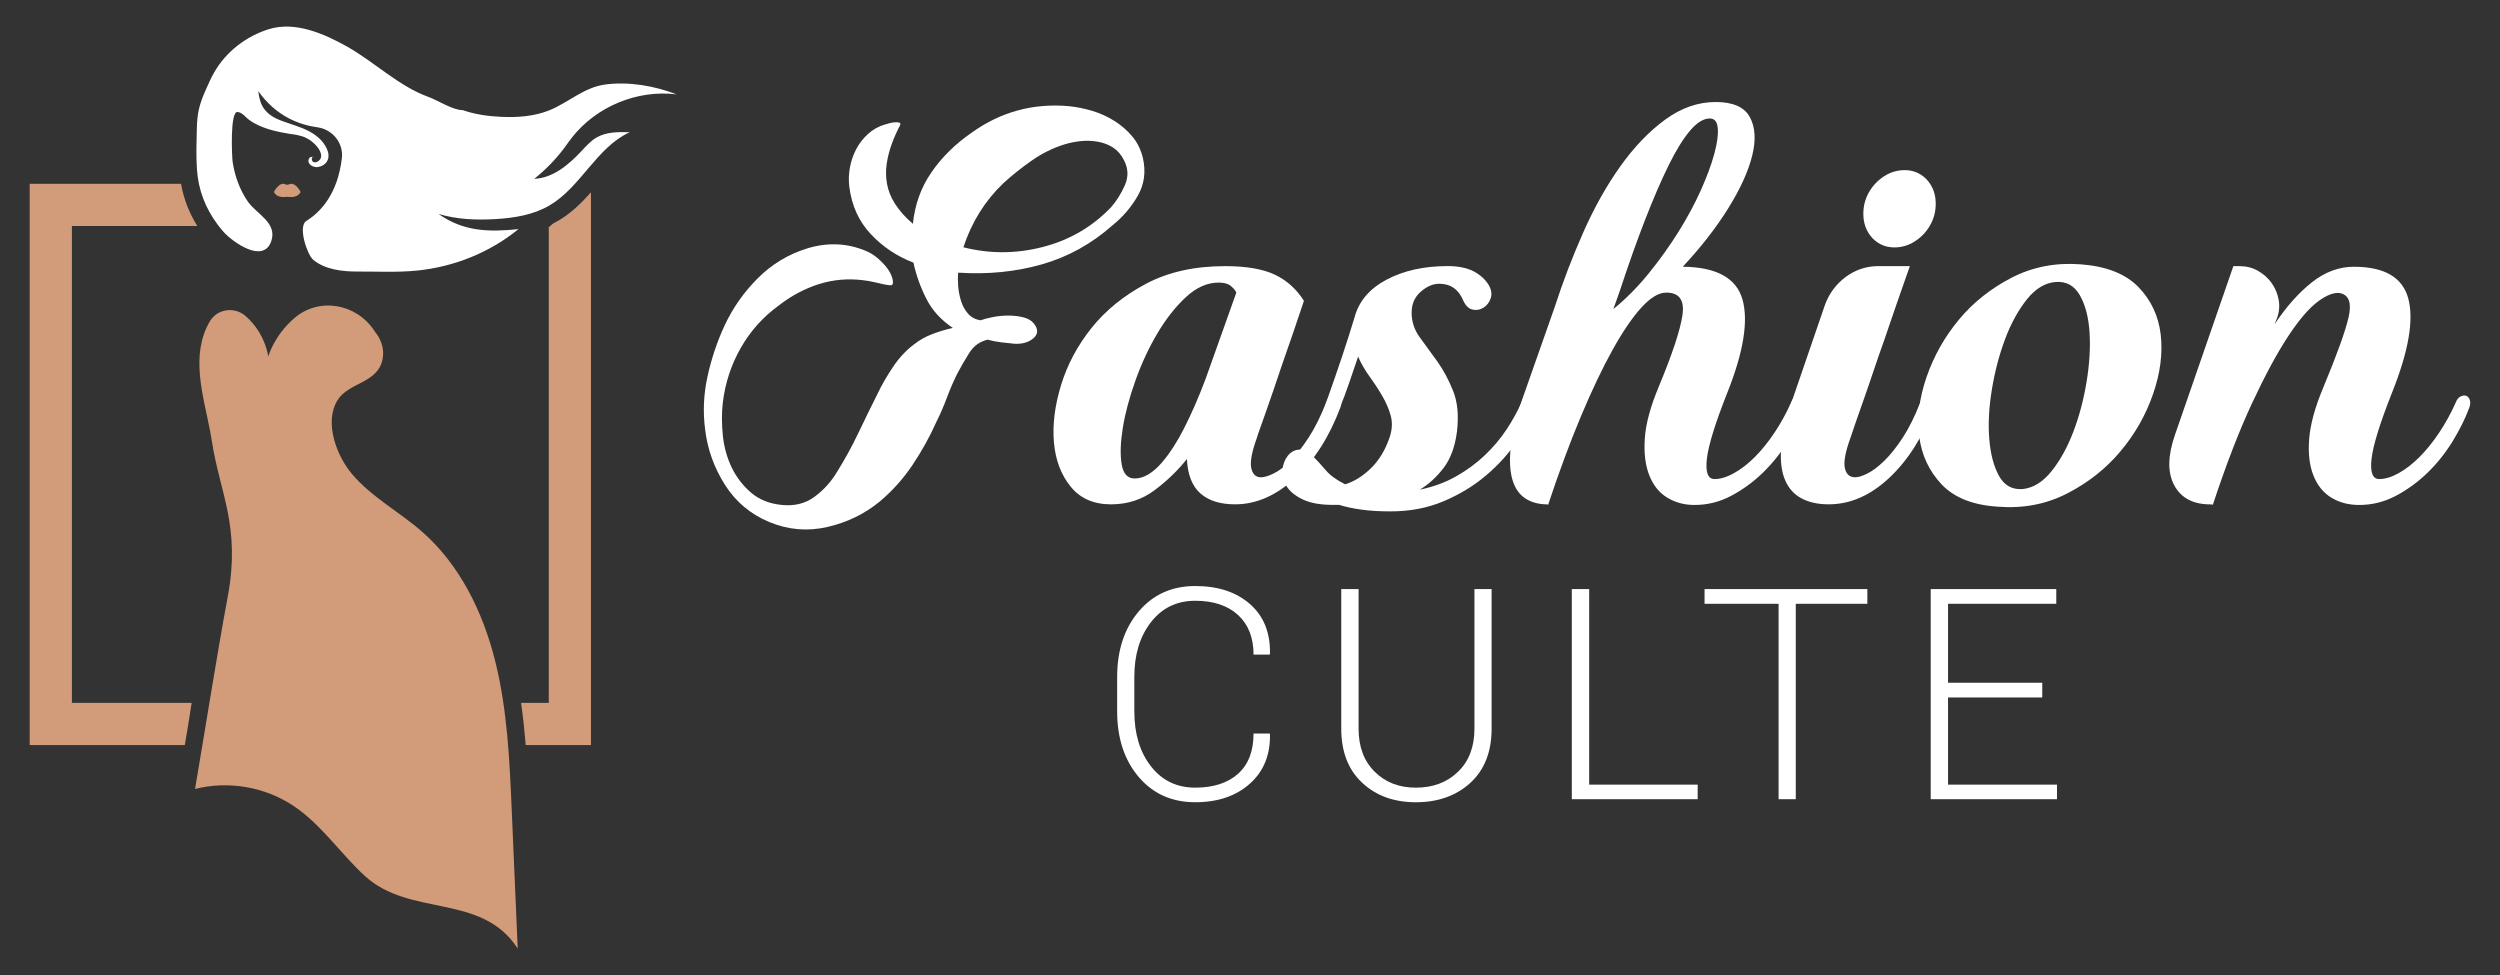
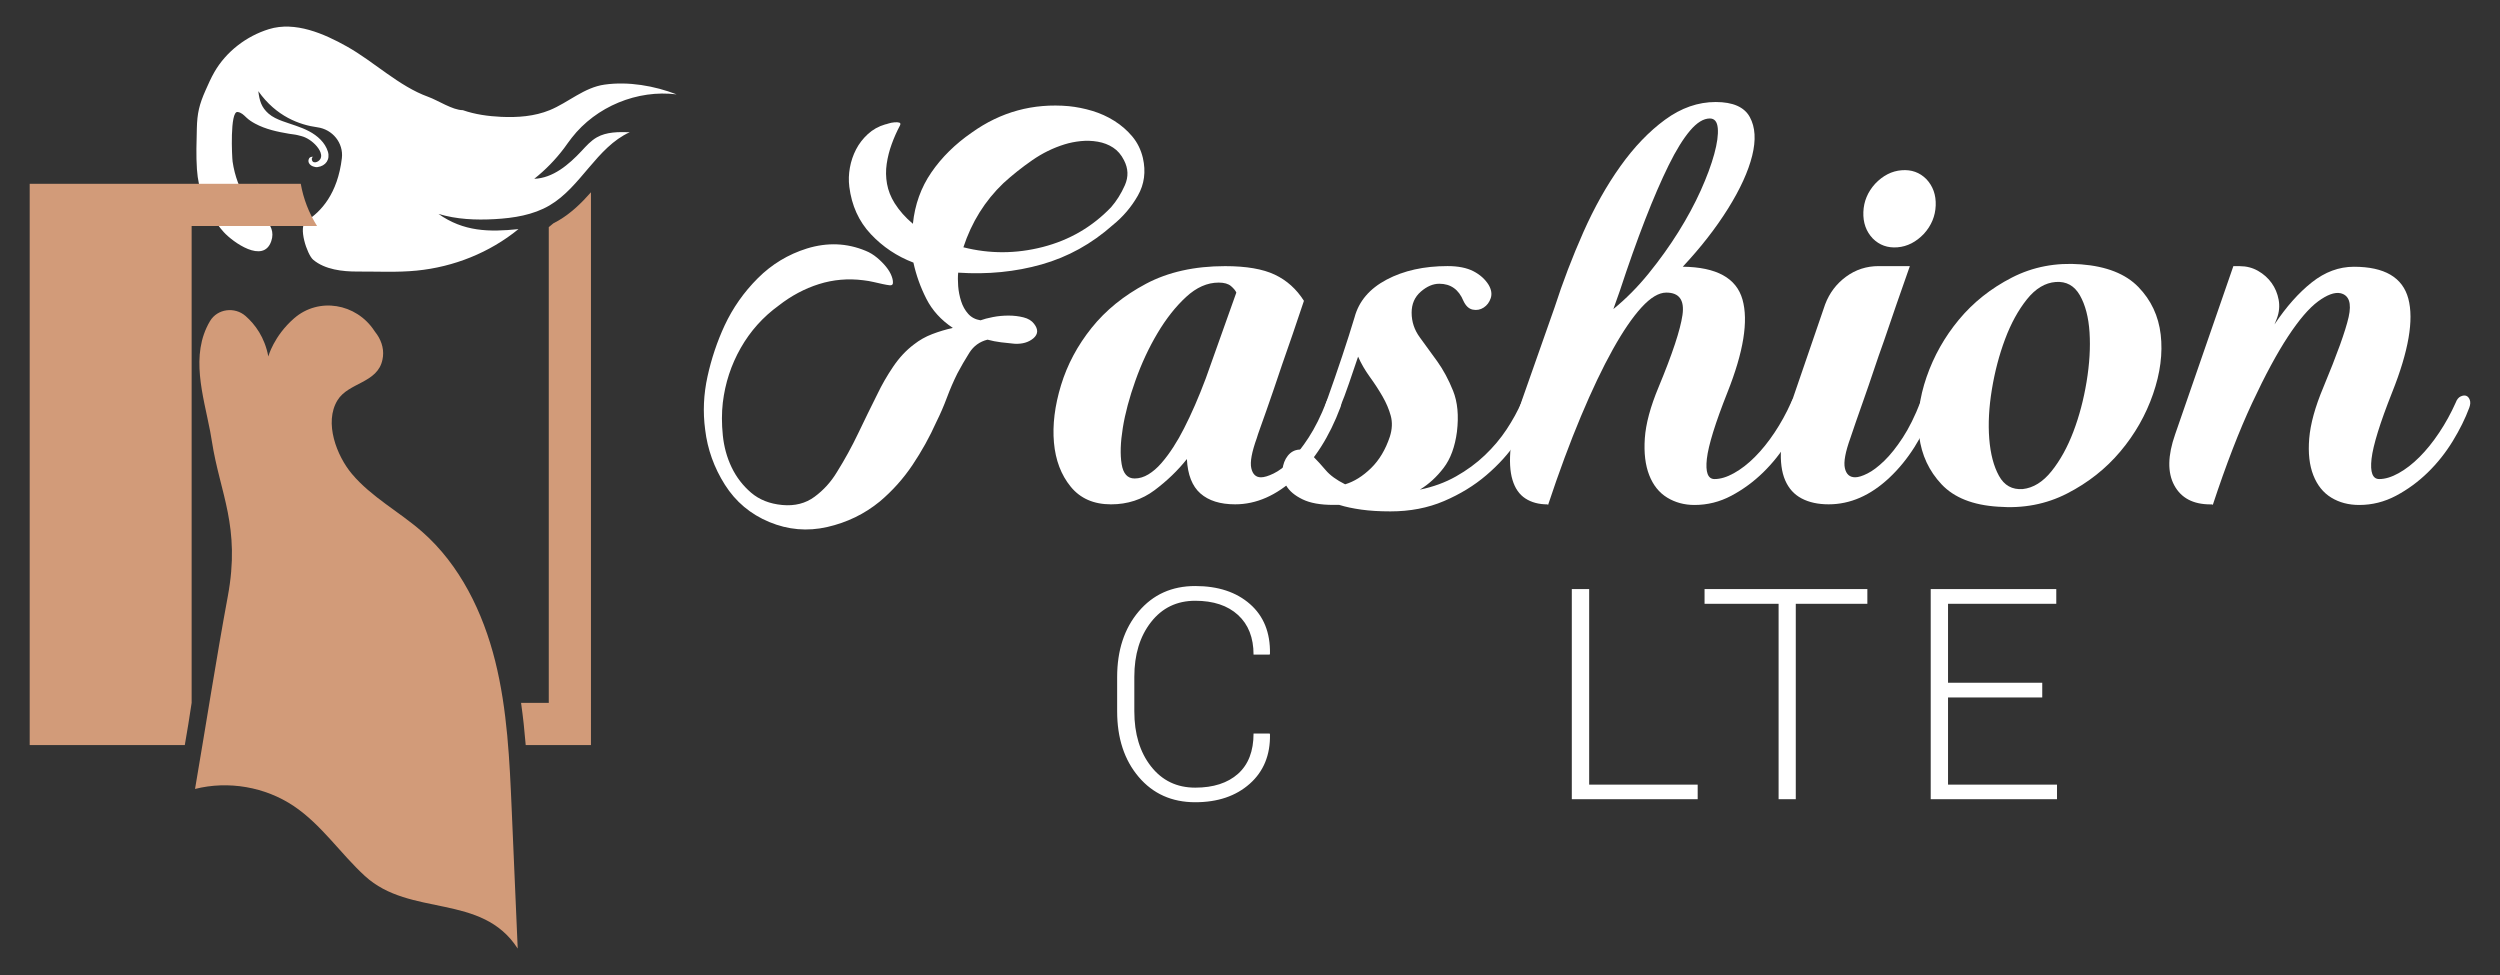
<svg xmlns="http://www.w3.org/2000/svg" version="1.1" id="Calque_1" x="0px" y="0px" width="141px" height="55px" viewBox="0 0 141 55" enable-background="new 0 0 141 55" xml:space="preserve">
  <rect x="0" y="0" width="141" height="55" fill="#333333" stroke="none" />
  <g>
    <g>
      <g>
        <path fill="#FFFFFF" d="M17.277,12.462c-0.489,0.305,0.047,1.901,0.386,2.187c0.663,0.559,1.662,0.669,2.495,0.666     c1.113-0.006,2.234,0.057,3.346-0.053c2.084-0.205,4.113-1.013,5.738-2.34c-1.646,0.172-3.098,0.146-4.512-0.858     c1.021,0.31,2.105,0.354,3.17,0.295c1.072-0.06,2.17-0.231,3.096-0.775c1.771-1.042,2.65-3.274,4.52-4.127     c-0.633-0.017-1.303-0.024-1.852,0.288c-0.338,0.191-0.6,0.487-0.863,0.77c-0.725,0.774-1.611,1.529-2.67,1.57     c0.633-0.502,1.201-1.085,1.686-1.73C31.96,8.16,32.099,7.96,32.248,7.77c1.371-1.761,3.699-2.725,5.914-2.447     c-1.254-0.485-2.723-0.74-4.064-0.551c-1.156,0.162-2.039,1.006-3.09,1.439c-0.863,0.354-1.816,0.422-2.748,0.379     c-0.732-0.035-1.467-0.136-2.158-0.377c-0.574,0-1.395-0.551-1.951-0.752c-1.656-0.597-3.053-1.982-4.591-2.842     c-1.288-0.721-2.909-1.432-4.394-0.975c-1.27,0.393-2.406,1.263-3.072,2.416c-0.191,0.334-0.348,0.686-0.502,1.037     c-0.352,0.794-0.47,1.289-0.49,2.143c-0.018,0.768-0.047,1.535,0.005,2.303c0.079,1.174,0.474,2.191,1.167,3.123     c0.109,0.146,0.223,0.291,0.346,0.425c0.518,0.569,2.234,1.802,2.678,0.515c0.36-1.048-0.838-1.537-1.322-2.242     c-0.459-0.666-0.738-1.446-0.856-2.243c-0.037-0.249-0.16-2.856,0.279-2.805c0.208,0.024,0.349,0.171,0.492,0.308     c0.15,0.143,0.313,0.249,0.501,0.35c0.596,0.321,1.261,0.46,1.922,0.572c0.161,0.027,0.332,0.039,0.49,0.08     c0.137,0.035,0.276,0.065,0.407,0.125c0.315,0.141,0.647,0.422,0.813,0.727c0.079,0.146,0.131,0.324,0.049,0.48     c-0.104,0.199-0.475,0.324-0.487,0c-0.001-0.037,0.038-0.121,0.087-0.111c-0.086-0.018-0.193,0.008-0.237,0.084     c-0.116,0.207,0.04,0.391,0.22,0.455c0.082,0.029,0.17,0.051,0.256,0.038c0.464-0.063,0.717-0.433,0.581-0.875     c-0.157-0.511-0.589-0.897-1.062-1.146c-0.473-0.25-0.996-0.386-1.497-0.57c-0.282-0.104-0.563-0.228-0.789-0.426     c-0.402-0.355-0.509-0.721-0.576-1.266c1.009,1.433,2.337,1.904,3.331,2.039c0.855,0.115,1.482,0.885,1.382,1.741     C19.044,10.927,18.103,11.946,17.277,12.462z" />
-         <path fill="#D29B79" d="M16.298,10.398c-0.063,0.031-0.133,0.031-0.195,0c-0.353-0.178-0.656,0.43-0.656,0.43     c0.147,0.308,0.526,0.297,0.684,0.278c0.048-0.006,0.094-0.006,0.141,0c0.158,0.019,0.537,0.029,0.684-0.278     C16.955,10.828,16.652,10.221,16.298,10.398z" />
      </g>
      <g>
        <path fill="#D29B79" d="M14.558,10.385c0.003-0.006,0.008-0.014,0.011-0.02h-0.032c0.006,0.012,0.01,0.023,0.015,0.033     L14.558,10.385z" />
-         <path fill="#D29B79" d="M10.808,39.641H4.055V12.746h7.073c-0.465-0.746-0.768-1.533-0.918-2.381H1.675v31.655h8.748     C10.56,41.229,10.692,40.435,10.808,39.641z" />
+         <path fill="#D29B79" d="M10.808,39.641V12.746h7.073c-0.465-0.746-0.768-1.533-0.918-2.381H1.675v31.655h8.748     C10.56,41.229,10.692,40.435,10.808,39.641z" />
        <path fill="#D29B79" d="M31.498,12.439c-0.094,0.056-0.191,0.108-0.289,0.158l-0.258,0.211v26.832h-1.563     c0.113,0.793,0.197,1.587,0.262,2.38h3.68V10.844C32.804,11.439,32.228,12.01,31.498,12.439z" />
      </g>
      <path fill="#D29B79" d="M28.863,45.723c-0.121-2.832-0.248-5.688-0.934-8.438c-0.688-2.751-1.986-5.423-4.119-7.293    c-1.289-1.131-2.859-1.952-3.963-3.265c-0.852-1.013-1.585-2.894-0.812-4.153c0.62-1.01,2.261-0.955,2.536-2.29    c0.012-0.058,0.021-0.118,0.029-0.181c0.055-0.498-0.127-0.989-0.441-1.381c-0.016-0.02-0.033-0.045-0.051-0.073    c-1.018-1.542-3.135-1.907-4.525-0.692c-1.148,1.002-1.45,2.148-1.45,2.148c-0.204-1.093-0.755-1.819-1.284-2.283    c-0.611-0.535-1.588-0.412-2.003,0.286c-0.003,0.003-0.005,0.007-0.007,0.011c-1.126,1.91-0.375,4.182,0.016,6.217    c0.035,0.184,0.066,0.367,0.095,0.553c0.455,2.942,1.63,4.801,0.898,8.744C12.214,37.048,11.583,41.09,11,44.497    c1.88-0.476,3.957-0.117,5.567,0.964c1.561,1.046,2.626,2.671,4.01,3.942c2.554,2.345,6.597,0.945,8.622,4.097    C29.085,50.908,28.974,48.315,28.863,45.723z" />
    </g>
    <g>
      <g>
        <path fill="#FFFFFF" d="M57.222,19.388c-0.244-0.021-0.498-0.049-0.763-0.082c-0.265-0.033-0.52-0.083-0.763-0.149     c-0.443,0.11-0.786,0.359-1.029,0.746c-0.244,0.388-0.464,0.769-0.664,1.145c-0.221,0.442-0.42,0.901-0.597,1.377     c-0.177,0.476-0.376,0.935-0.597,1.377c-0.376,0.841-0.824,1.647-1.343,2.422c-0.52,0.774-1.134,1.46-1.841,2.057     c-0.863,0.708-1.853,1.188-2.97,1.443c-1.117,0.254-2.206,0.16-3.268-0.282s-1.897-1.145-2.505-2.106     c-0.608-0.962-0.979-1.996-1.111-3.103c-0.133-0.995-0.089-1.995,0.133-3.002c0.221-1.006,0.542-1.963,0.962-2.87     c0.464-0.995,1.089-1.885,1.875-2.67c0.785-0.785,1.708-1.344,2.77-1.676c1.15-0.354,2.256-0.31,3.318,0.133     c0.221,0.089,0.431,0.216,0.63,0.381c0.199,0.166,0.37,0.338,0.514,0.515c0.144,0.178,0.249,0.354,0.315,0.531     c0.066,0.177,0.088,0.32,0.066,0.431c-0.022,0.066-0.083,0.095-0.182,0.083c-0.1-0.011-0.227-0.033-0.382-0.066     s-0.327-0.071-0.514-0.116c-0.188-0.044-0.381-0.077-0.581-0.1c-0.862-0.11-1.698-0.038-2.505,0.216     c-0.808,0.255-1.565,0.658-2.272,1.211c-0.885,0.642-1.598,1.438-2.14,2.389c-0.542,0.951-0.879,1.979-1.012,3.086     c-0.066,0.575-0.066,1.188,0,1.841c0.066,0.653,0.232,1.256,0.498,1.809c0.266,0.553,0.63,1.028,1.095,1.427     c0.464,0.397,1.05,0.63,1.758,0.696c0.708,0.066,1.315-0.088,1.825-0.465c0.508-0.375,0.929-0.84,1.261-1.393     c0.442-0.708,0.84-1.433,1.194-2.174c0.354-0.74,0.718-1.487,1.095-2.239c0.243-0.509,0.536-1.017,0.879-1.526     c0.343-0.508,0.735-0.929,1.178-1.261c0.31-0.243,0.652-0.437,1.029-0.58c0.375-0.144,0.763-0.26,1.161-0.349     c-0.664-0.442-1.161-0.989-1.493-1.642c-0.332-0.652-0.575-1.333-0.73-2.041c-0.929-0.354-1.73-0.89-2.405-1.608     s-1.078-1.609-1.211-2.671c-0.044-0.354-0.033-0.714,0.033-1.078c0.066-0.365,0.183-0.708,0.349-1.029     c0.166-0.32,0.387-0.607,0.664-0.862c0.276-0.254,0.602-0.437,0.979-0.547c0.022,0,0.083-0.017,0.183-0.05     s0.21-0.056,0.332-0.066s0.216-0.006,0.282,0.017s0.077,0.077,0.033,0.166c-0.177,0.331-0.332,0.68-0.464,1.045     c-0.133,0.364-0.227,0.735-0.282,1.111c-0.056,0.376-0.05,0.752,0.017,1.128s0.21,0.741,0.431,1.095     c0.266,0.42,0.608,0.808,1.029,1.161c0.11-1.083,0.458-2.051,1.045-2.903c0.585-0.851,1.344-1.598,2.272-2.239     c1.637-1.172,3.461-1.67,5.474-1.493c0.442,0.045,0.884,0.133,1.327,0.266c0.442,0.133,0.857,0.321,1.244,0.564     c0.387,0.243,0.724,0.536,1.012,0.879c0.287,0.343,0.486,0.746,0.597,1.211c0.177,0.774,0.083,1.482-0.282,2.123     c-0.365,0.642-0.835,1.194-1.41,1.659c-1.194,1.062-2.533,1.803-4.014,2.223c-1.482,0.421-3.052,0.575-4.711,0.465     c-0.022,0.221-0.022,0.476,0,0.763c0.022,0.288,0.078,0.57,0.166,0.846c0.088,0.277,0.221,0.515,0.398,0.714     c0.177,0.199,0.409,0.32,0.697,0.365c0.177-0.066,0.409-0.127,0.697-0.183c0.287-0.056,0.581-0.083,0.879-0.083     c0.298,0,0.581,0.033,0.846,0.1c0.266,0.066,0.465,0.188,0.597,0.364c0.243,0.311,0.232,0.581-0.033,0.813     C58.018,19.306,57.664,19.41,57.222,19.388z M56.591,10.331c-1.04,0.995-1.792,2.201-2.256,3.616     c1.481,0.376,2.975,0.37,4.479-0.017s2.787-1.133,3.849-2.239c0.31-0.354,0.569-0.769,0.78-1.244     c0.21-0.476,0.193-0.945-0.05-1.41c-0.155-0.31-0.36-0.548-0.614-0.713c-0.254-0.166-0.542-0.276-0.863-0.332     c-0.321-0.055-0.642-0.066-0.962-0.033c-0.321,0.033-0.625,0.094-0.913,0.183c-0.642,0.199-1.25,0.497-1.825,0.896     S57.1,9.866,56.591,10.331z" />
        <path fill="#FFFFFF" d="M74.805,22.673c0.066-0.177,0.16-0.293,0.281-0.349c0.121-0.055,0.227-0.066,0.315-0.033     s0.16,0.111,0.216,0.232c0.055,0.122,0.05,0.271-0.017,0.448c-0.62,1.658-1.466,2.985-2.538,3.98     c-1.073,0.995-2.206,1.493-3.4,1.493c-0.841,0-1.493-0.204-1.958-0.613c-0.465-0.409-0.719-1.057-0.763-1.941     c-0.509,0.642-1.117,1.228-1.825,1.759c-0.708,0.53-1.526,0.796-2.455,0.796c-0.974,0-1.731-0.332-2.272-0.995     c-0.542-0.664-0.857-1.493-0.946-2.488c-0.088-0.995,0.045-2.073,0.398-3.234s0.929-2.24,1.725-3.235     c0.796-0.995,1.819-1.824,3.069-2.488c1.249-0.663,2.737-0.995,4.462-0.995c1.194,0,2.129,0.161,2.803,0.481     c0.675,0.32,1.222,0.813,1.642,1.476c-0.442,1.327-0.852,2.521-1.227,3.584c-0.155,0.464-0.311,0.923-0.465,1.376     c-0.155,0.454-0.299,0.869-0.431,1.244c-0.133,0.377-0.248,0.703-0.348,0.979s-0.161,0.459-0.184,0.547     c-0.287,0.796-0.393,1.366-0.314,1.709c0.077,0.343,0.26,0.514,0.547,0.514c0.178,0,0.415-0.071,0.713-0.216     c0.298-0.144,0.614-0.381,0.945-0.713c0.332-0.332,0.675-0.769,1.028-1.311S74.494,23.469,74.805,22.673z M69.729,16.502     c-0.045-0.11-0.145-0.232-0.299-0.365c-0.155-0.133-0.387-0.199-0.697-0.199c-0.642,0-1.255,0.271-1.841,0.813     c-0.586,0.542-1.123,1.222-1.609,2.04c-0.487,0.818-0.902,1.709-1.244,2.671c-0.343,0.962-0.581,1.853-0.713,2.671     s-0.155,1.498-0.066,2.04c0.088,0.542,0.332,0.813,0.73,0.813c0.265,0,0.525-0.077,0.78-0.232     c0.254-0.154,0.498-0.364,0.729-0.63c0.232-0.266,0.459-0.569,0.68-0.912c0.221-0.343,0.42-0.691,0.597-1.045     c0.42-0.818,0.83-1.759,1.228-2.82L69.729,16.502z" />
        <path fill="#FFFFFF" d="M83.961,16.07c0.154,0.266,0.193,0.515,0.116,0.747c-0.077,0.231-0.21,0.409-0.398,0.53     c-0.188,0.122-0.393,0.161-0.614,0.116c-0.221-0.044-0.397-0.21-0.53-0.498c-0.265-0.641-0.719-0.962-1.36-0.962     c-0.354,0-0.702,0.15-1.045,0.449c-0.344,0.3-0.514,0.693-0.514,1.182c0,0.51,0.154,0.976,0.464,1.397     c0.31,0.421,0.636,0.87,0.979,1.347c0.342,0.478,0.641,1.032,0.895,1.664c0.254,0.633,0.326,1.403,0.217,2.313     c-0.111,0.843-0.36,1.52-0.747,2.029c-0.388,0.51-0.835,0.921-1.344,1.231c0.752-0.154,1.433-0.403,2.04-0.747     c0.608-0.343,1.15-0.74,1.626-1.194c0.476-0.453,0.884-0.939,1.228-1.459c0.343-0.52,0.625-1.034,0.846-1.543     c0.066-0.177,0.16-0.293,0.282-0.349c0.122-0.055,0.227-0.066,0.315-0.033c0.088,0.033,0.154,0.111,0.199,0.232     c0.044,0.122,0.033,0.271-0.033,0.448c-0.222,0.597-0.564,1.238-1.029,1.924c-0.464,0.686-1.039,1.322-1.725,1.907     c-0.686,0.587-1.482,1.073-2.389,1.46c-0.907,0.387-1.913,0.581-3.02,0.581c-0.619,0-1.166-0.033-1.642-0.1     s-0.891-0.155-1.244-0.266h-0.332c-0.729,0-1.311-0.104-1.741-0.315c-0.432-0.21-0.735-0.464-0.912-0.763     c-0.178-0.299-0.25-0.603-0.217-0.912s0.133-0.569,0.299-0.78c0.166-0.21,0.377-0.326,0.631-0.348     c0.254-0.022,0.525,0.11,0.813,0.397c0.222,0.222,0.453,0.477,0.697,0.764c0.242,0.287,0.607,0.553,1.094,0.796     c0.51-0.154,0.996-0.459,1.461-0.912c0.464-0.453,0.817-1.045,1.061-1.775c0.133-0.42,0.15-0.813,0.051-1.178     s-0.255-0.729-0.465-1.095c-0.211-0.365-0.447-0.729-0.713-1.095s-0.487-0.746-0.664-1.145c-0.178,0.509-0.348,1.012-0.514,1.51     c-0.166,0.497-0.338,0.945-0.515,1.344c-0.11,0.265-0.232,0.447-0.365,0.547c-0.132,0.1-0.243,0.128-0.331,0.083     c-0.089-0.044-0.145-0.149-0.166-0.315s0.012-0.37,0.1-0.613c0.663-1.858,1.193-3.45,1.592-4.777     c0.243-0.907,0.846-1.614,1.809-2.124c0.962-0.508,2.106-0.763,3.434-0.763c0.598,0,1.084,0.097,1.459,0.289     C83.475,15.491,83.762,15.748,83.961,16.07z" />
        <path fill="#FFFFFF" d="M96.7,27.019c0.332,0,0.696-0.11,1.095-0.332c0.398-0.221,0.791-0.524,1.178-0.912     c0.387-0.387,0.758-0.846,1.111-1.377c0.354-0.53,0.664-1.095,0.93-1.691c0.065-0.177,0.16-0.293,0.281-0.349     c0.121-0.055,0.227-0.066,0.315-0.033c0.088,0.033,0.154,0.111,0.199,0.232c0.044,0.122,0.033,0.271-0.033,0.447     c-0.222,0.598-0.531,1.223-0.929,1.875c-0.398,0.652-0.868,1.242-1.41,1.771c-0.542,0.527-1.14,0.965-1.792,1.311     s-1.344,0.519-2.073,0.519c-0.575,0-1.09-0.139-1.543-0.416c-0.453-0.276-0.791-0.698-1.012-1.264     c-0.222-0.566-0.305-1.259-0.249-2.08c0.056-0.82,0.315-1.785,0.78-2.895c0.773-1.862,1.222-3.215,1.344-4.058     c0.121-0.844-0.183-1.265-0.913-1.265c-0.42,0-0.885,0.277-1.394,0.832s-1.05,1.347-1.625,2.378     c-0.576,1.032-1.173,2.285-1.792,3.76s-1.239,3.144-1.857,5.007l-0.033-0.033c-0.487,0-0.901-0.11-1.244-0.332     s-0.586-0.57-0.729-1.047c-0.145-0.476-0.178-1.091-0.1-1.844c0.077-0.753,0.293-1.65,0.646-2.691l1.824-5.183     c0.465-1.439,1.007-2.857,1.626-4.253s1.315-2.636,2.09-3.721c0.774-1.086,1.614-1.961,2.521-2.626     c0.907-0.664,1.858-0.996,2.854-0.996c0.973,0,1.614,0.282,1.924,0.849s0.354,1.294,0.133,2.181     c-0.221,0.889-0.675,1.882-1.36,2.98s-1.537,2.191-2.554,3.279c1.901,0.022,3.023,0.638,3.367,1.847     c0.343,1.209,0.061,2.956-0.847,5.239c-0.686,1.73-1.072,2.978-1.161,3.743C96.181,26.636,96.324,27.019,96.7,27.019z      M90.994,17.431c0.708-0.575,1.371-1.244,1.99-2.007c0.619-0.764,1.178-1.543,1.676-2.339c0.497-0.797,0.917-1.576,1.261-2.339     c0.343-0.764,0.597-1.449,0.763-2.058c0.166-0.607,0.232-1.095,0.199-1.46C96.85,6.864,96.7,6.682,96.435,6.682     c-0.354,0-0.725,0.227-1.111,0.68c-0.387,0.454-0.791,1.106-1.211,1.958s-0.862,1.874-1.327,3.068     c-0.464,1.194-0.94,2.533-1.427,4.015L90.994,17.431z" />
        <path fill="#FFFFFF" d="M108.312,22.673c0.066-0.177,0.154-0.293,0.266-0.349c0.11-0.055,0.216-0.066,0.315-0.033     c0.099,0.033,0.171,0.111,0.215,0.232c0.044,0.122,0.033,0.271-0.033,0.448c-0.619,1.658-1.459,2.985-2.521,3.98     c-1.062,0.995-2.2,1.493-3.417,1.493c-0.597,0-1.106-0.11-1.525-0.332c-0.421-0.221-0.73-0.563-0.93-1.028     c-0.199-0.464-0.276-1.056-0.232-1.774c0.045-0.719,0.232-1.564,0.564-2.538l1.924-5.607c0.243-0.641,0.636-1.161,1.178-1.559     c0.542-0.398,1.156-0.598,1.842-0.598h1.758c-0.53,1.505-1.018,2.909-1.459,4.214c-0.199,0.553-0.394,1.111-0.581,1.675     c-0.188,0.564-0.37,1.095-0.547,1.593c-0.178,0.498-0.332,0.94-0.465,1.327s-0.232,0.68-0.299,0.879     c-0.287,0.796-0.393,1.366-0.314,1.709c0.077,0.343,0.271,0.514,0.58,0.514c0.177,0,0.409-0.071,0.696-0.216     c0.288-0.144,0.603-0.381,0.946-0.713c0.343-0.332,0.69-0.769,1.045-1.311C107.67,24.138,108.002,23.469,108.312,22.673z      M108.511,13.185c-0.442,0.464-0.94,0.719-1.493,0.763c-0.553,0.045-1.018-0.121-1.394-0.498     c-0.376-0.397-0.553-0.896-0.53-1.492c0.021-0.598,0.243-1.129,0.663-1.593c0.442-0.465,0.939-0.719,1.493-0.763     c0.553-0.045,1.017,0.121,1.394,0.497c0.376,0.398,0.553,0.896,0.53,1.493C109.151,12.188,108.931,12.72,108.511,13.185z" />
        <path fill="#FFFFFF" d="M117.369,14.909c1.438,0.111,2.516,0.537,3.234,1.277c0.719,0.741,1.139,1.637,1.261,2.688     c0.121,1.051-0.022,2.168-0.432,3.351c-0.409,1.184-1.023,2.262-1.841,3.234c-0.818,0.974-1.819,1.765-3.003,2.373     s-2.482,0.856-3.898,0.746c-1.415-0.089-2.477-0.509-3.185-1.261s-1.128-1.653-1.261-2.704c-0.133-1.05,0.006-2.167,0.415-3.351     c0.409-1.183,1.017-2.262,1.824-3.234c0.808-0.974,1.803-1.764,2.986-2.372C114.653,15.048,115.953,14.799,117.369,14.909z      M114.084,27.583c0.598-0.066,1.139-0.403,1.626-1.012c0.486-0.608,0.896-1.35,1.228-2.224c0.332-0.873,0.58-1.813,0.746-2.819     s0.221-1.936,0.166-2.787c-0.056-0.852-0.237-1.548-0.547-2.09c-0.311-0.542-0.764-0.791-1.36-0.747     c-0.598,0.045-1.14,0.371-1.626,0.979s-0.896,1.354-1.228,2.239s-0.58,1.83-0.746,2.836c-0.166,1.007-0.216,1.936-0.149,2.787     s0.249,1.549,0.547,2.09C113.039,27.379,113.487,27.627,114.084,27.583z" />
        <path fill="#FFFFFF" d="M134.188,27.019c0.332,0,0.696-0.11,1.095-0.332c0.398-0.221,0.791-0.524,1.178-0.912     c0.387-0.387,0.758-0.846,1.111-1.377c0.354-0.53,0.664-1.095,0.93-1.691c0.065-0.177,0.16-0.293,0.281-0.349     c0.121-0.055,0.227-0.066,0.315-0.033c0.088,0.033,0.154,0.111,0.199,0.232c0.044,0.122,0.033,0.271-0.033,0.447     c-0.222,0.598-0.531,1.223-0.929,1.875c-0.398,0.652-0.868,1.242-1.41,1.771c-0.542,0.527-1.14,0.965-1.792,1.311     s-1.344,0.519-2.073,0.519c-0.598,0-1.123-0.138-1.576-0.415c-0.453-0.276-0.791-0.696-1.012-1.261     c-0.222-0.563-0.299-1.255-0.232-2.073s0.332-1.78,0.797-2.887c0.773-1.857,1.249-3.179,1.426-3.964s0.022-1.233-0.464-1.344     c-0.332-0.066-0.752,0.089-1.261,0.464c-0.509,0.377-1.073,1.034-1.692,1.975s-1.294,2.189-2.023,3.749     c-0.729,1.559-1.472,3.479-2.223,5.756l-0.033-0.033h-0.1c-0.974,0-1.653-0.359-2.04-1.078s-0.37-1.676,0.05-2.87l3.284-9.488     h0.365c0.375,0,0.718,0.089,1.028,0.266c0.31,0.177,0.563,0.403,0.763,0.68c0.199,0.277,0.332,0.592,0.398,0.946     c0.066,0.354,0.033,0.708-0.1,1.062l-0.133,0.331c0.663-0.995,1.365-1.785,2.106-2.372c0.741-0.586,1.531-0.879,2.372-0.879     c1.726,0,2.748,0.6,3.069,1.797c0.32,1.197,0.017,2.961-0.913,5.289c-0.686,1.73-1.072,2.978-1.161,3.743     C133.669,26.636,133.813,27.019,134.188,27.019z" />
      </g>
      <g>
        <path fill="#FFFFFF" d="M71.609,41.372l0.018,0.049c0.021,1.161-0.359,2.089-1.14,2.783s-1.806,1.042-3.076,1.042     c-1.319,0-2.383-0.477-3.191-1.429s-1.213-2.186-1.213-3.699v-1.929c0-1.509,0.404-2.742,1.213-3.7     c0.809-0.957,1.872-1.437,3.191-1.437c1.285,0,2.316,0.339,3.089,1.018s1.148,1.611,1.126,2.8l-0.018,0.049H70.7     c0-0.955-0.293-1.699-0.875-2.234c-0.584-0.534-1.388-0.802-2.414-0.802c-1.037,0-1.869,0.402-2.495,1.205     c-0.627,0.803-0.94,1.831-0.94,3.085v1.945c0,1.27,0.313,2.305,0.94,3.105c0.626,0.8,1.458,1.2,2.495,1.2     c1.025,0,1.83-0.261,2.414-0.781c0.582-0.521,0.875-1.278,0.875-2.271H71.609z" />
-         <path fill="#FFFFFF" d="M84.127,33.224v7.871c0,1.303-0.398,2.32-1.195,3.053c-0.799,0.732-1.824,1.099-3.078,1.099     c-1.236,0-2.248-0.367-3.031-1.103c-0.785-0.735-1.176-1.752-1.176-3.049v-7.871h0.977v7.871c0,1.021,0.303,1.83,0.908,2.43     c0.604,0.6,1.379,0.899,2.322,0.899c0.967,0,1.76-0.298,2.377-0.896c0.619-0.597,0.928-1.408,0.928-2.434v-7.871H84.127z" />
        <path fill="#FFFFFF" d="M89.629,44.253h6.12v0.822H88.65V33.224h0.979V44.253z" />
        <path fill="#FFFFFF" d="M105.319,34.054h-4.037v11.021h-0.969V34.054h-4.176v-0.83h9.182V34.054z" />
        <path fill="#FFFFFF" d="M115.183,39.337h-5.314v4.916h6.146v0.822h-7.123V33.224h7.082v0.83h-6.105v4.453h5.314V39.337z" />
      </g>
    </g>
  </g>
</svg>